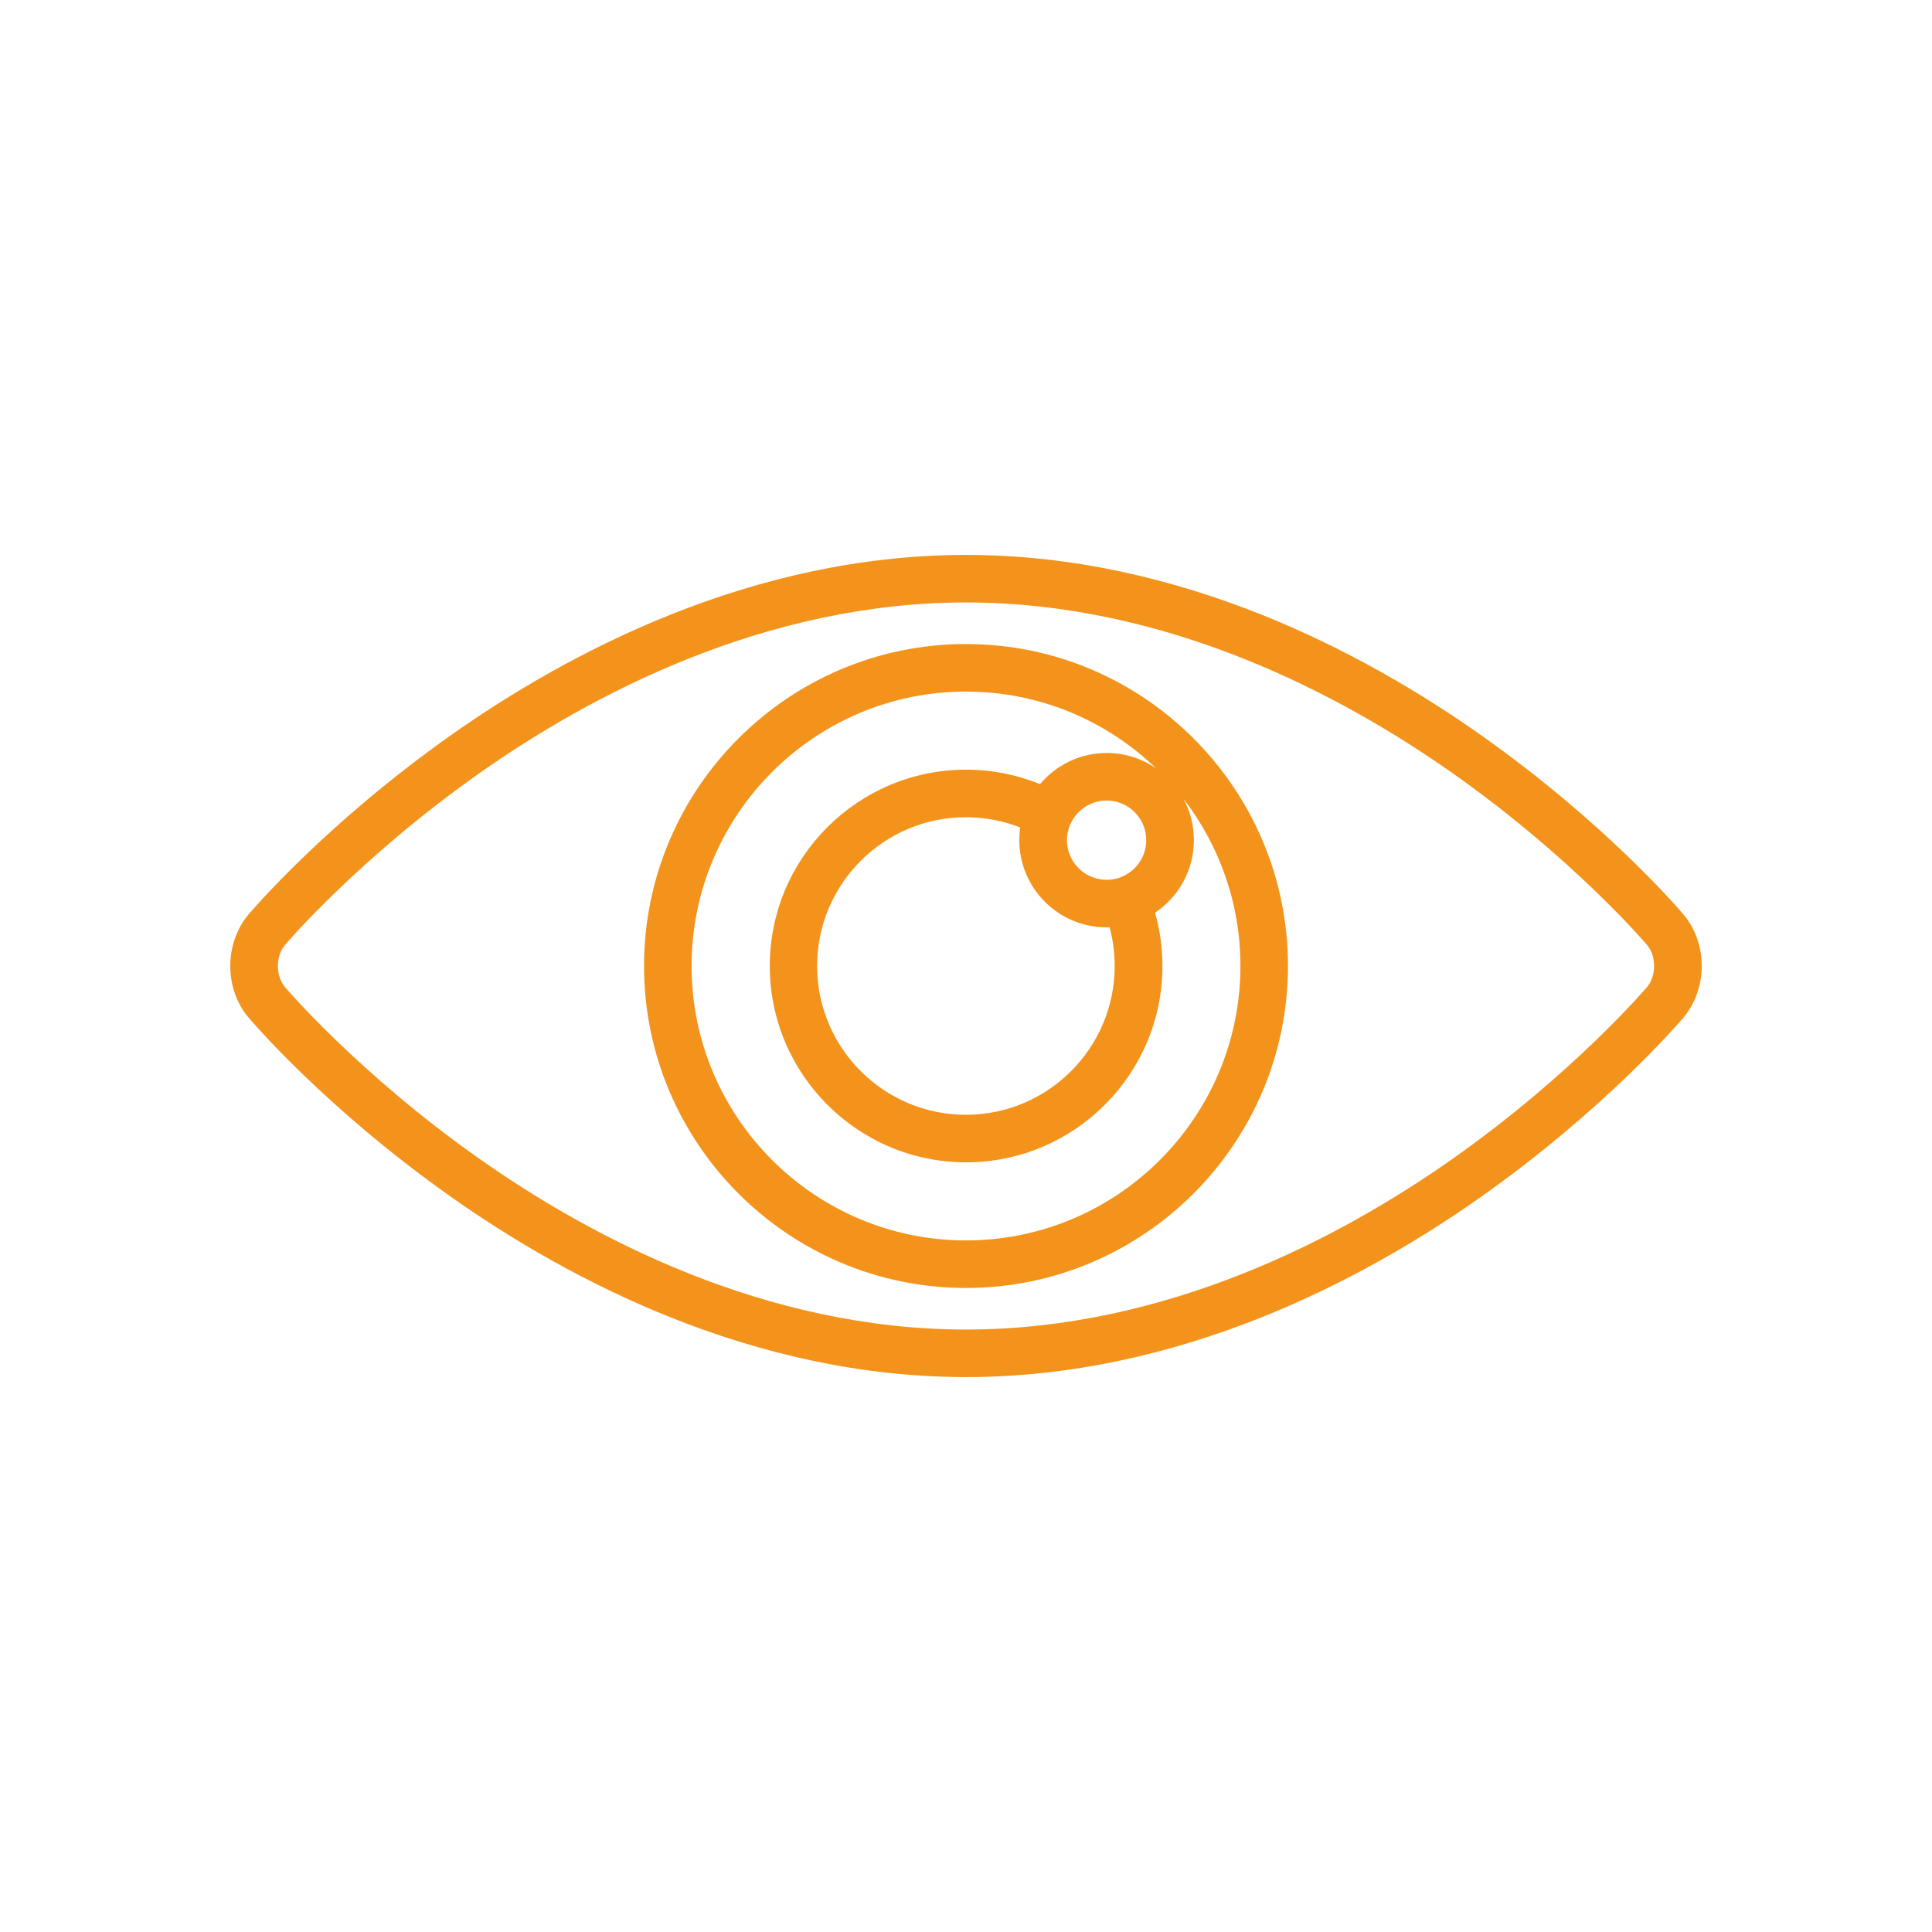
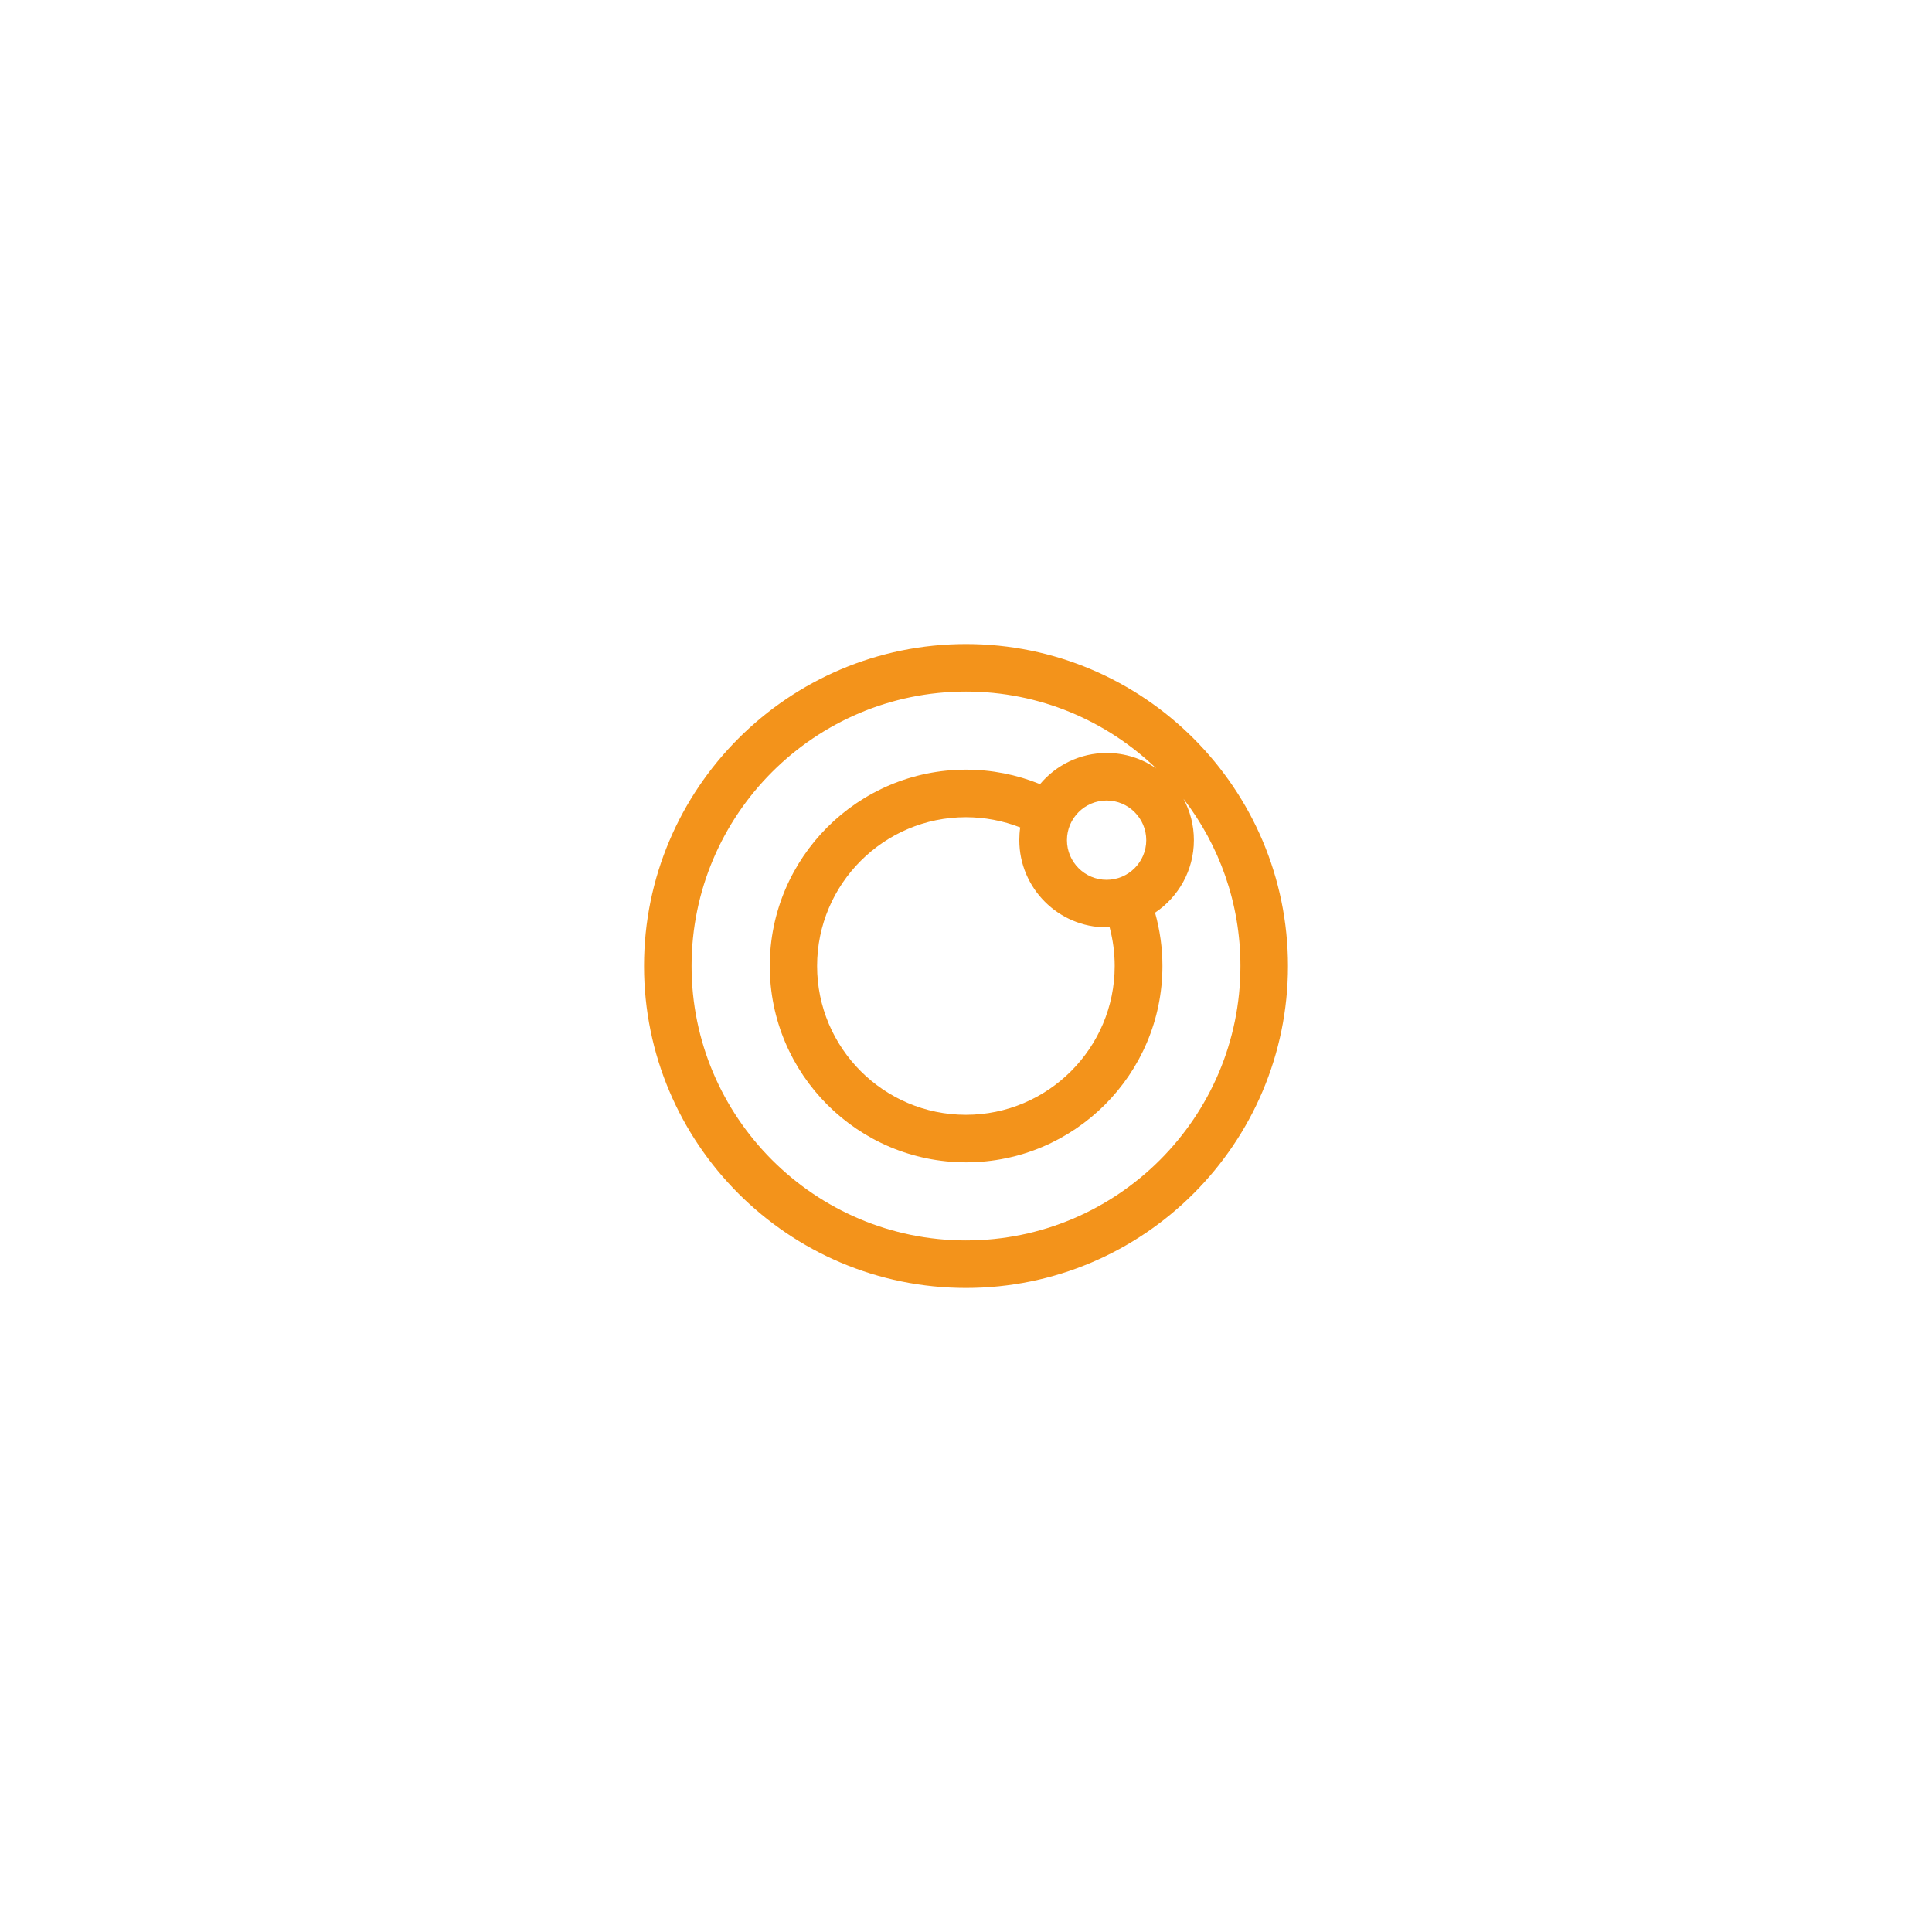
<svg xmlns="http://www.w3.org/2000/svg" id="Livello_1" data-name="Livello 1" viewBox="0 0 191 191">
  <defs>
    <style>
      .cls-1 {
        fill: none;
      }

      .cls-2 {
        fill: #f3931b;
      }
    </style>
  </defs>
-   <rect class="cls-1" width="191" height="191" />
  <g>
-     <path class="cls-2" d="M166.42,90.39c-.31-.36-7.66-9.01-20.06-17.75-11.5-8.11-29.66-17.78-50.86-17.78s-39.36,9.67-50.86,17.78c-12.4,8.75-19.75,17.39-20.06,17.75-2.42,2.87-2.42,7.36,0,10.22.31.36,7.66,9.01,20.06,17.75,11.5,8.11,29.66,17.78,50.86,17.78s39.36-9.67,50.86-17.78c12.4-8.75,19.75-17.39,20.06-17.75,2.42-2.87,2.42-7.36,0-10.22ZM162.83,97.58c-.07.08-7.34,8.62-19.28,17.02-10.92,7.68-28.12,16.84-48.05,16.84s-37.13-9.16-48.05-16.84c-11.94-8.4-19.21-16.93-19.28-17.02-.93-1.11-.93-3.05,0-4.16.07-.08,7.34-8.62,19.28-17.02,10.92-7.68,28.12-16.84,48.05-16.84s37.13,9.16,48.05,16.84c11.94,8.4,19.21,16.93,19.28,17.02.93,1.11.93,3.05,0,4.16Z" />
    <path class="cls-2" d="M95.5,63.67c-17.55,0-31.83,14.28-31.83,31.83s14.28,31.83,31.83,31.83,31.83-14.28,31.83-31.83-14.28-31.83-31.83-31.83ZM95.5,122.63c-14.96,0-27.13-12.17-27.13-27.13s12.17-27.13,27.13-27.13c7.3,0,13.93,2.9,18.82,7.61-1.39-.97-3.09-1.54-4.91-1.54-2.64,0-5.01,1.2-6.59,3.08-2.31-.94-4.8-1.43-7.31-1.43-10.71,0-19.41,8.71-19.41,19.41s8.71,19.41,19.41,19.41,19.41-8.71,19.41-19.41c0-1.8-.25-3.56-.73-5.27,2.31-1.55,3.84-4.18,3.84-7.17,0-1.48-.37-2.87-1.03-4.09,3.53,4.58,5.63,10.31,5.63,16.53,0,14.96-12.17,27.13-27.13,27.13ZM109.4,91.68c.1,0,.2,0,.3,0,.33,1.24.5,2.52.5,3.82,0,8.11-6.6,14.71-14.71,14.71s-14.71-6.6-14.71-14.71,6.6-14.71,14.71-14.71c1.84,0,3.67.35,5.37,1.01-.06.41-.09.83-.09,1.26,0,4.75,3.87,8.62,8.62,8.62ZM109.4,86.98c-2.16,0-3.92-1.76-3.92-3.92s1.76-3.92,3.92-3.92,3.92,1.76,3.92,3.92c0,2.16-1.76,3.92-3.92,3.92Z" />
  </g>
</svg>